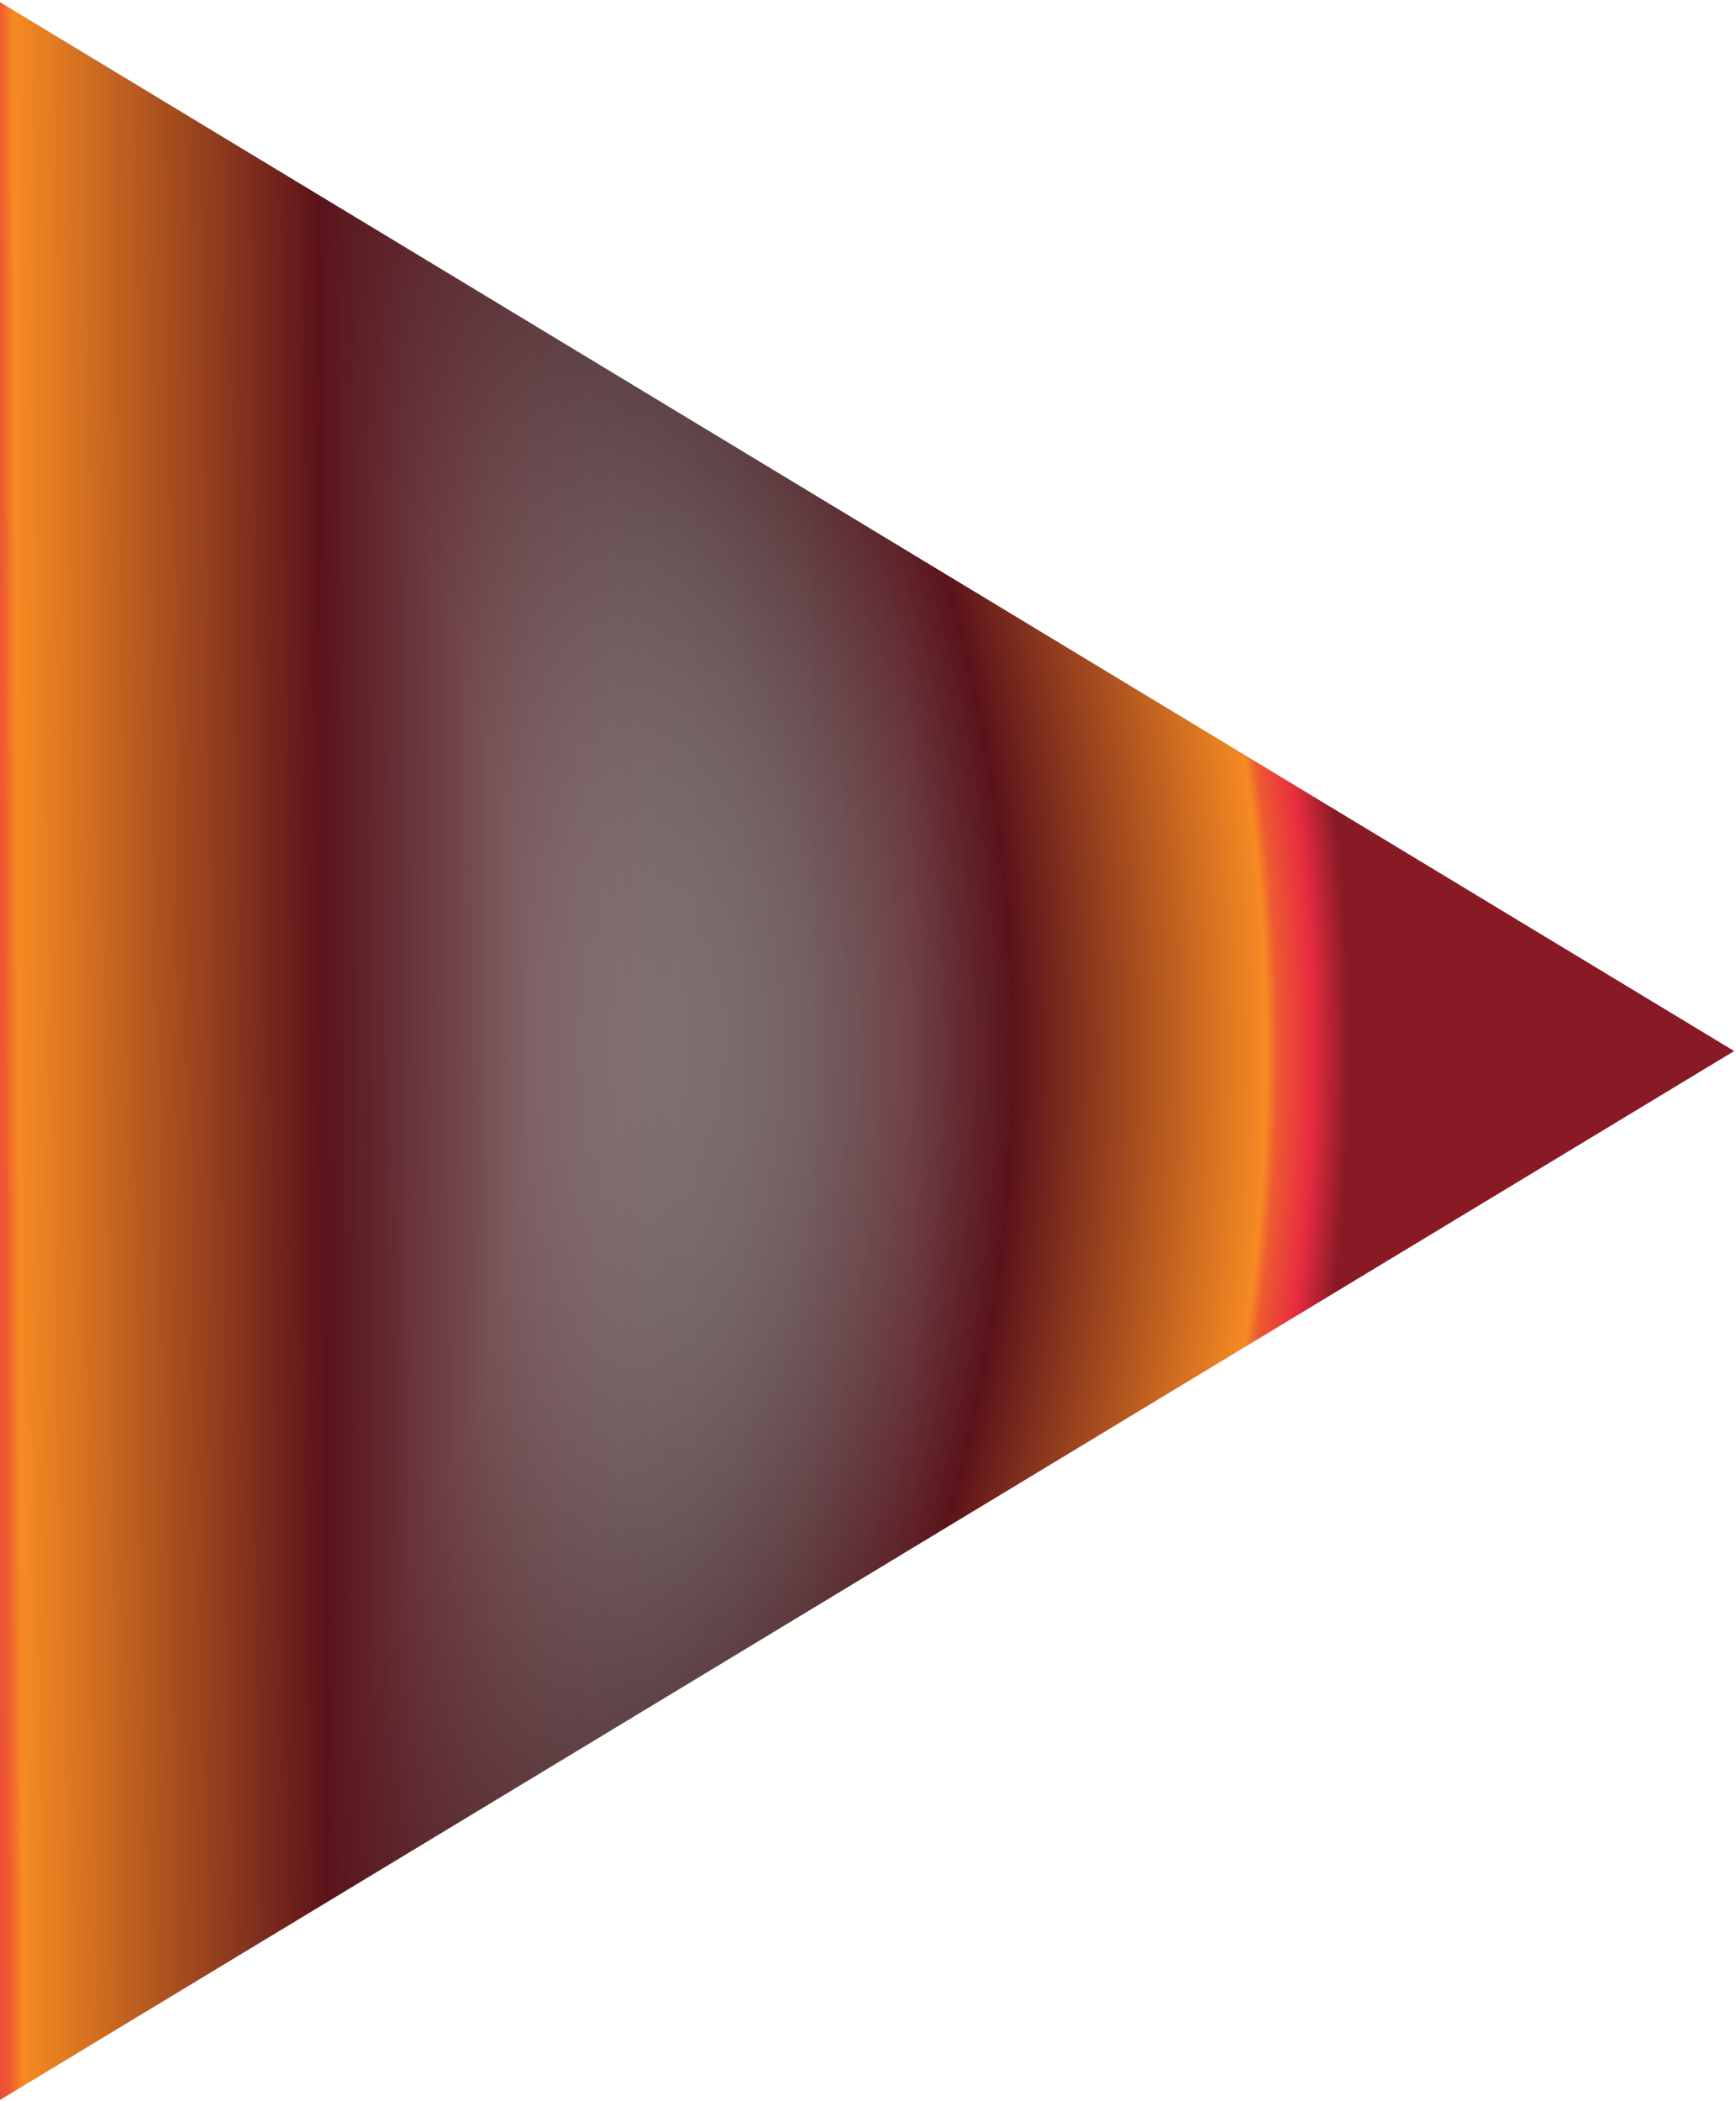
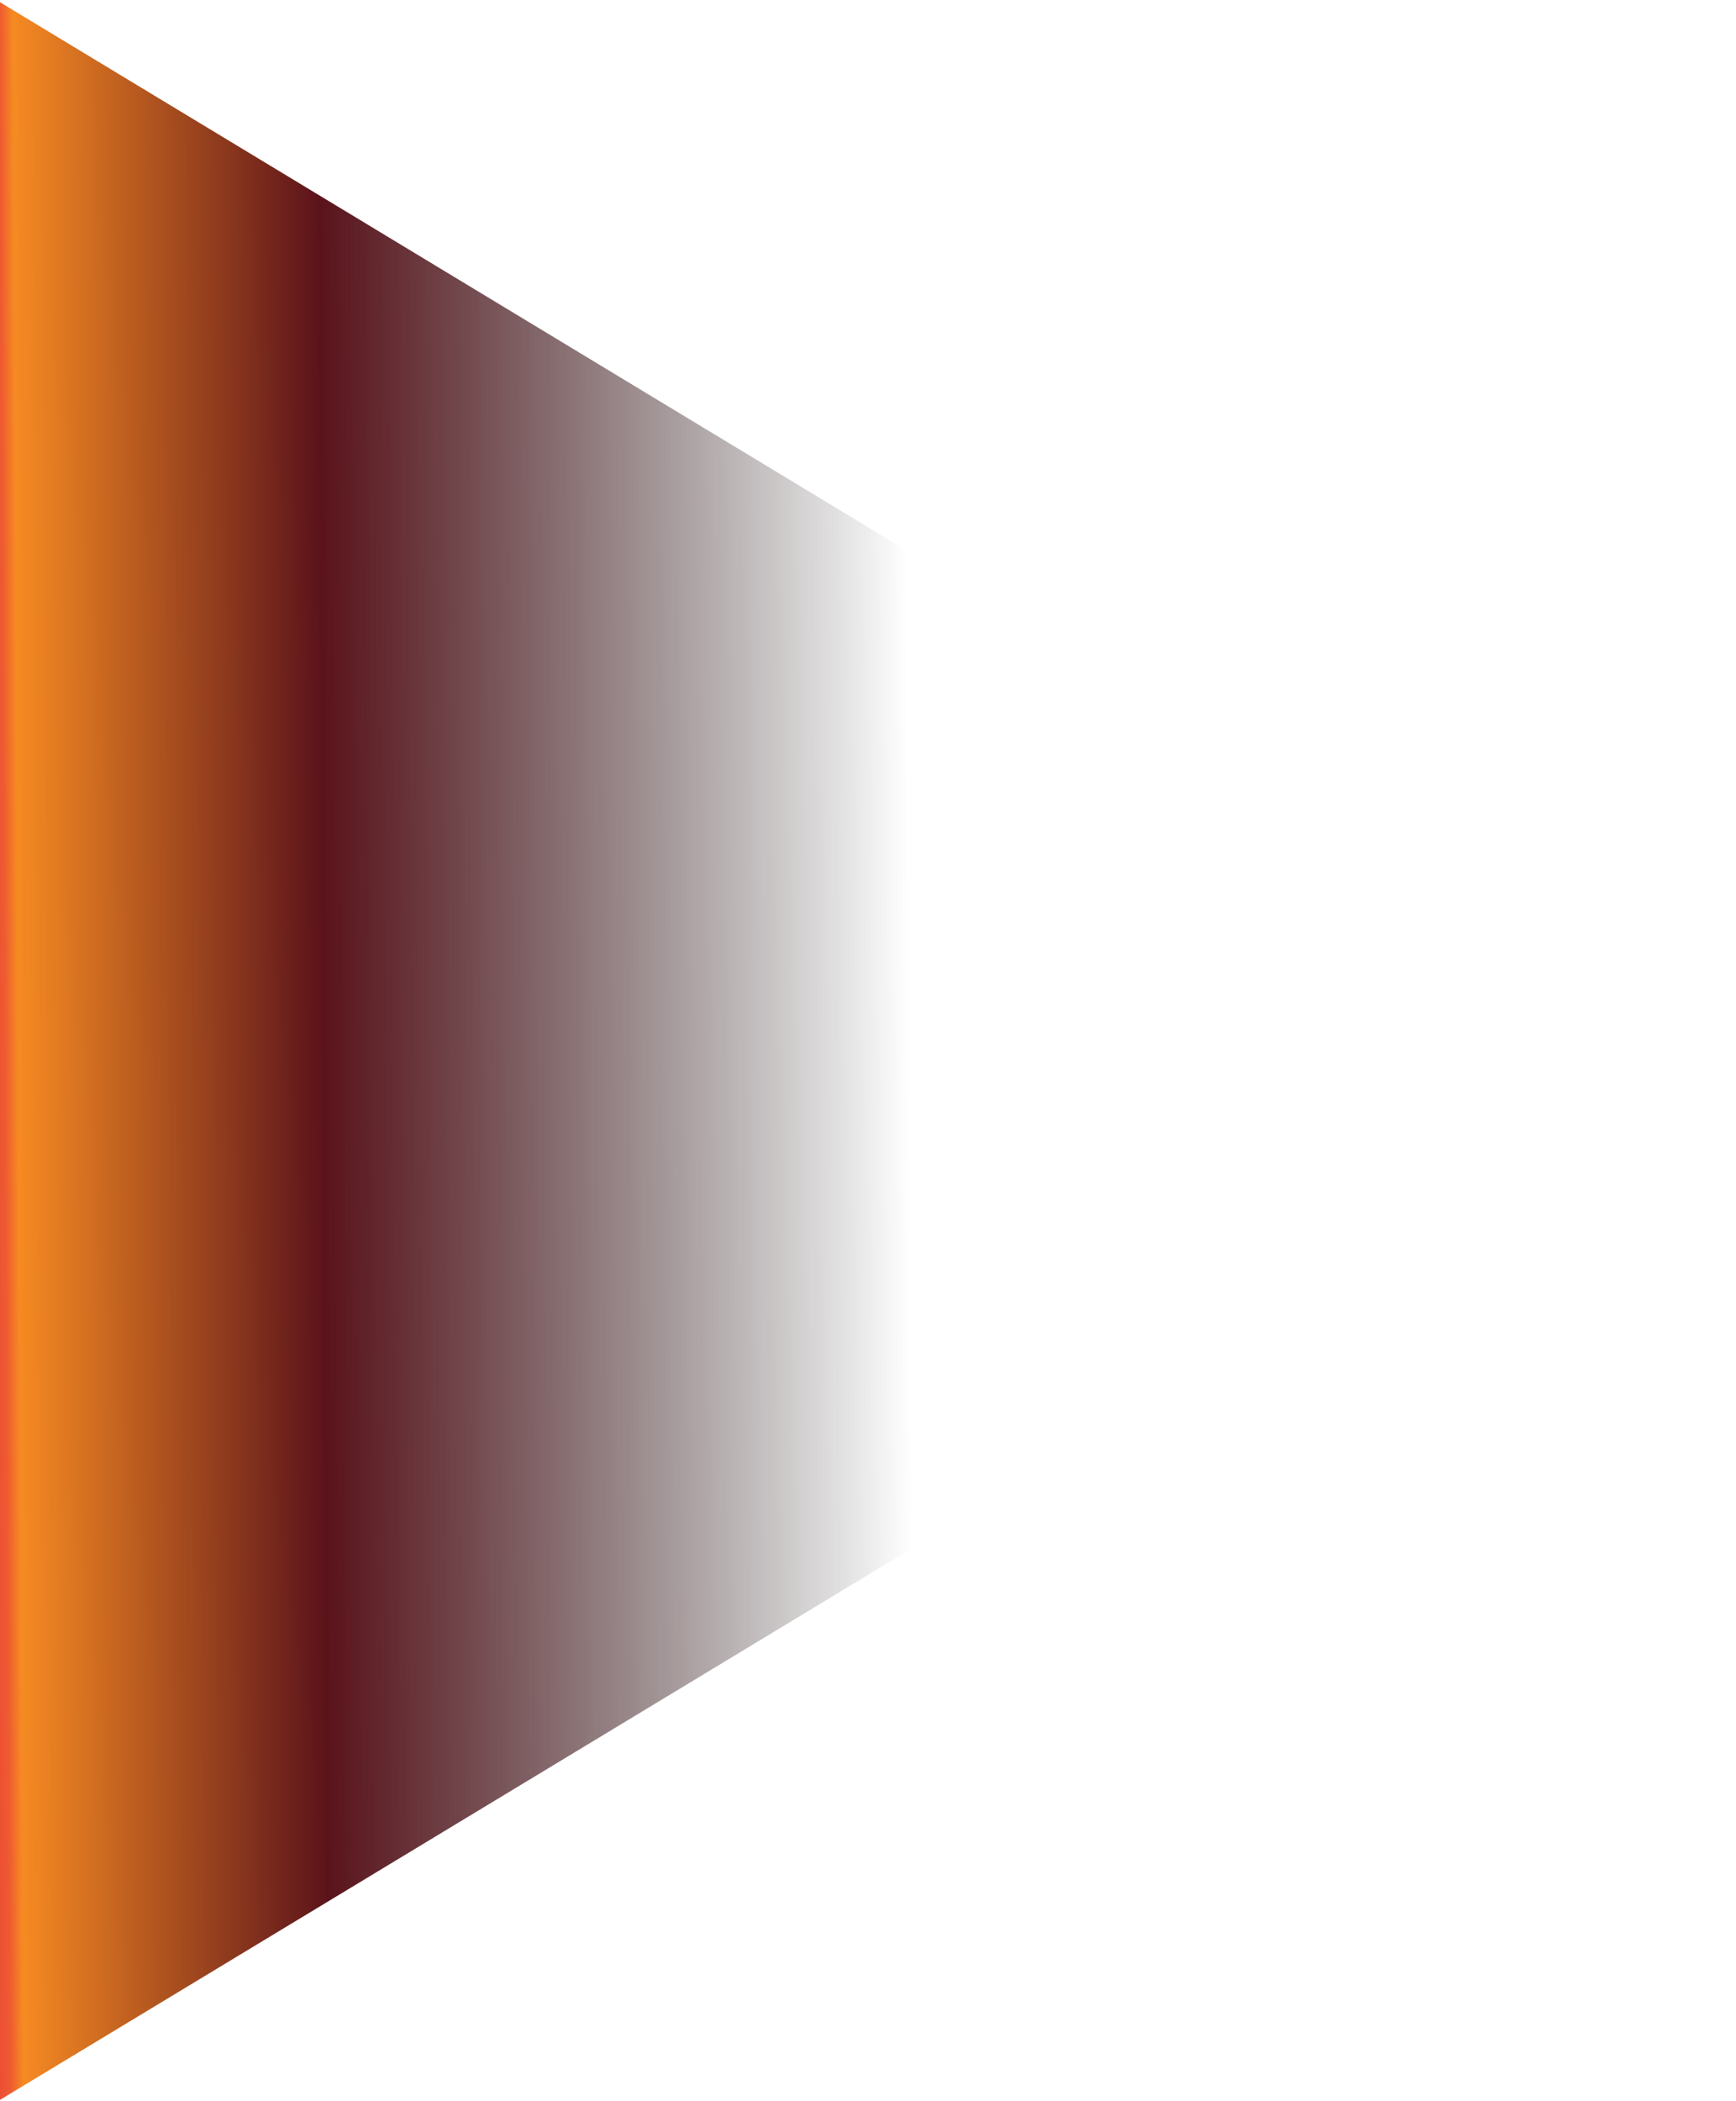
<svg xmlns="http://www.w3.org/2000/svg" width="238" height="288" viewBox="0 0 238 288" fill="none">
-   <path d="M237.75 144.066L0 0.306V287.826L237.75 144.066Z" fill="url(#paint0_radial_206_968)" />
  <path d="M237.75 144.066L0 0.306V287.826L237.75 144.066Z" fill="url(#paint1_linear_206_968)" />
  <defs>
    <radialGradient id="paint0_radial_206_968" cx="0" cy="0" r="1" gradientUnits="userSpaceOnUse" gradientTransform="translate(-71.325 144.066) rotate(0.038) scale(294.593 308.533)">
      <stop offset="0.489" stop-opacity="0" />
      <stop offset="0.713" stop-color="#5B131B" />
      <stop offset="0.83" stop-color="#F68A22" />
      <stop offset="0.835" stop-color="#EE5A31" />
      <stop offset="0.851" stop-color="#E72C40" />
      <stop offset="0.868" stop-color="#881A26" />
    </radialGradient>
    <linearGradient id="paint1_linear_206_968" x1="300.18" y1="165.548" x2="-58.346" y2="167.343" gradientUnits="userSpaceOnUse">
      <stop offset="0.489" stop-opacity="0" />
      <stop offset="0.713" stop-color="#5B131B" />
      <stop offset="0.83" stop-color="#F68A22" />
      <stop offset="0.835" stop-color="#EE5A31" />
      <stop offset="0.851" stop-color="#E72C40" />
      <stop offset="0.868" stop-color="#881A26" />
    </linearGradient>
  </defs>
</svg>